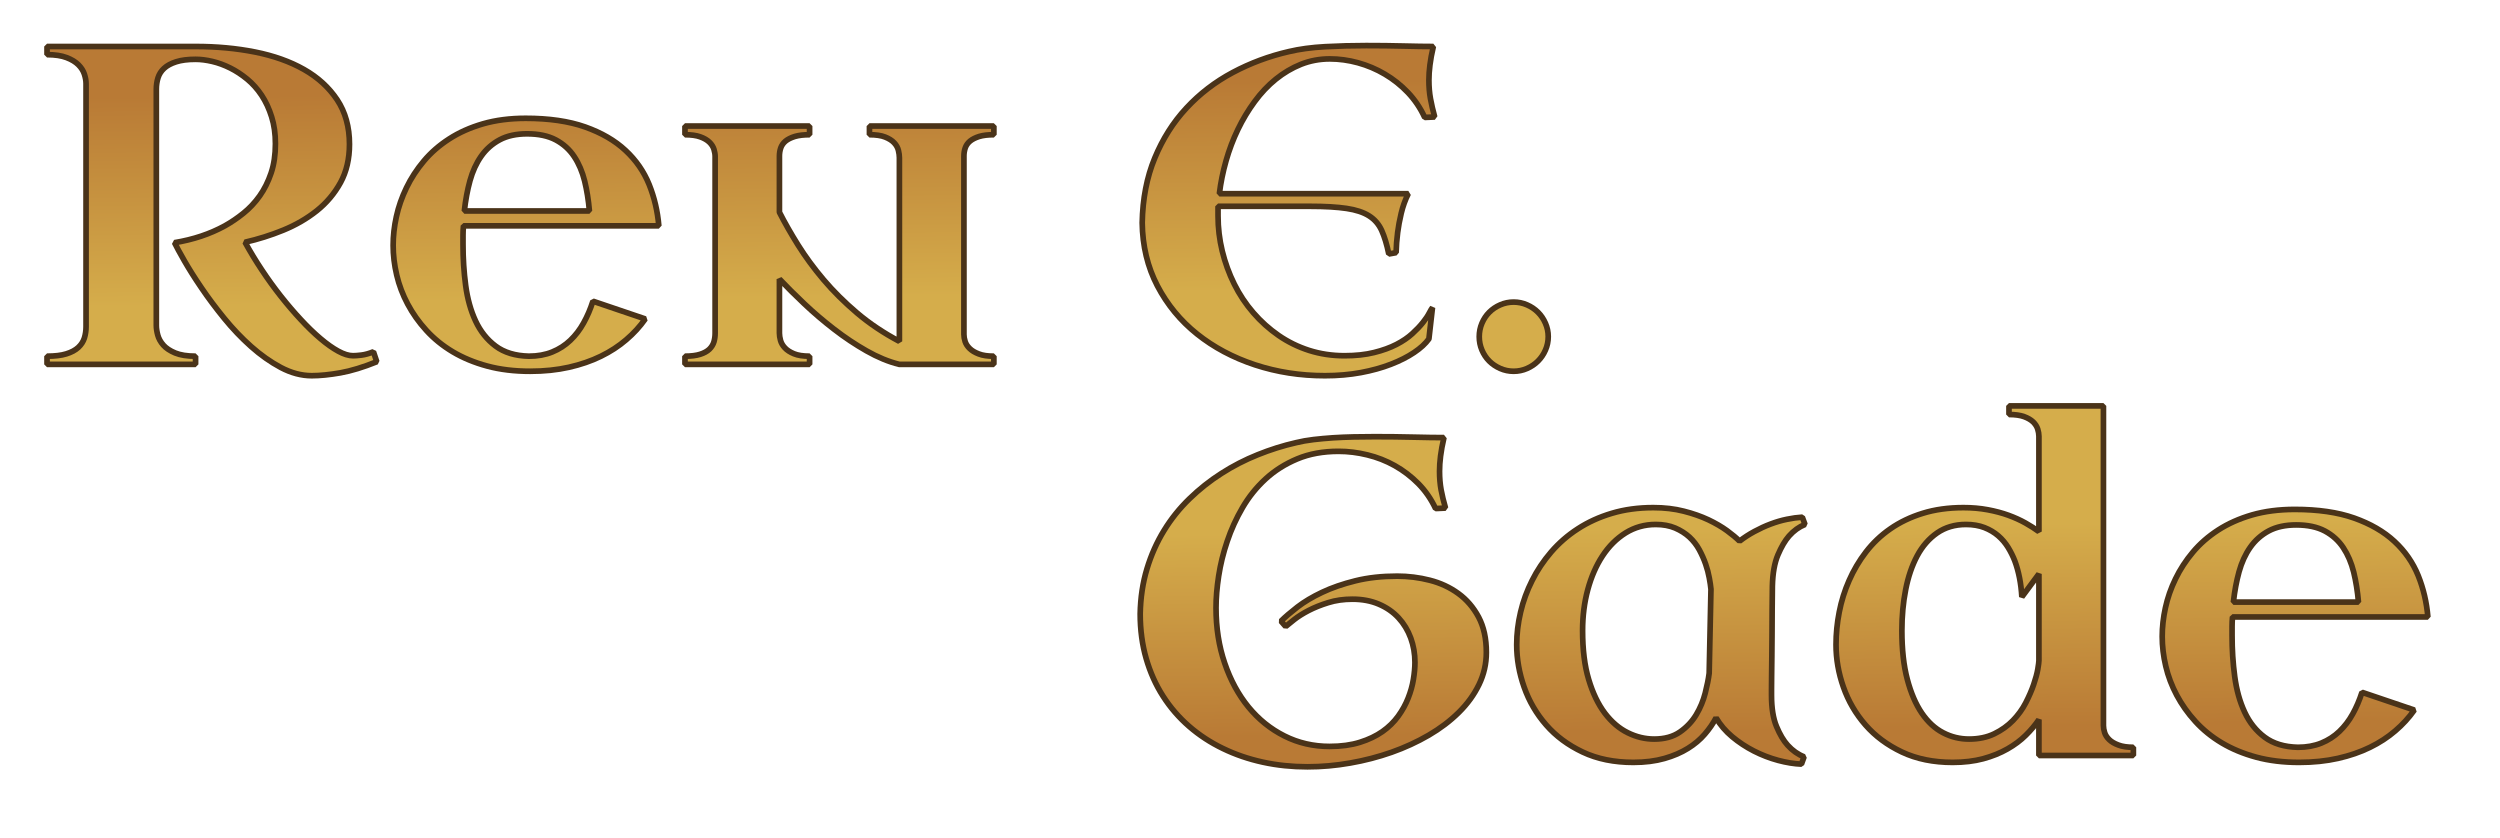
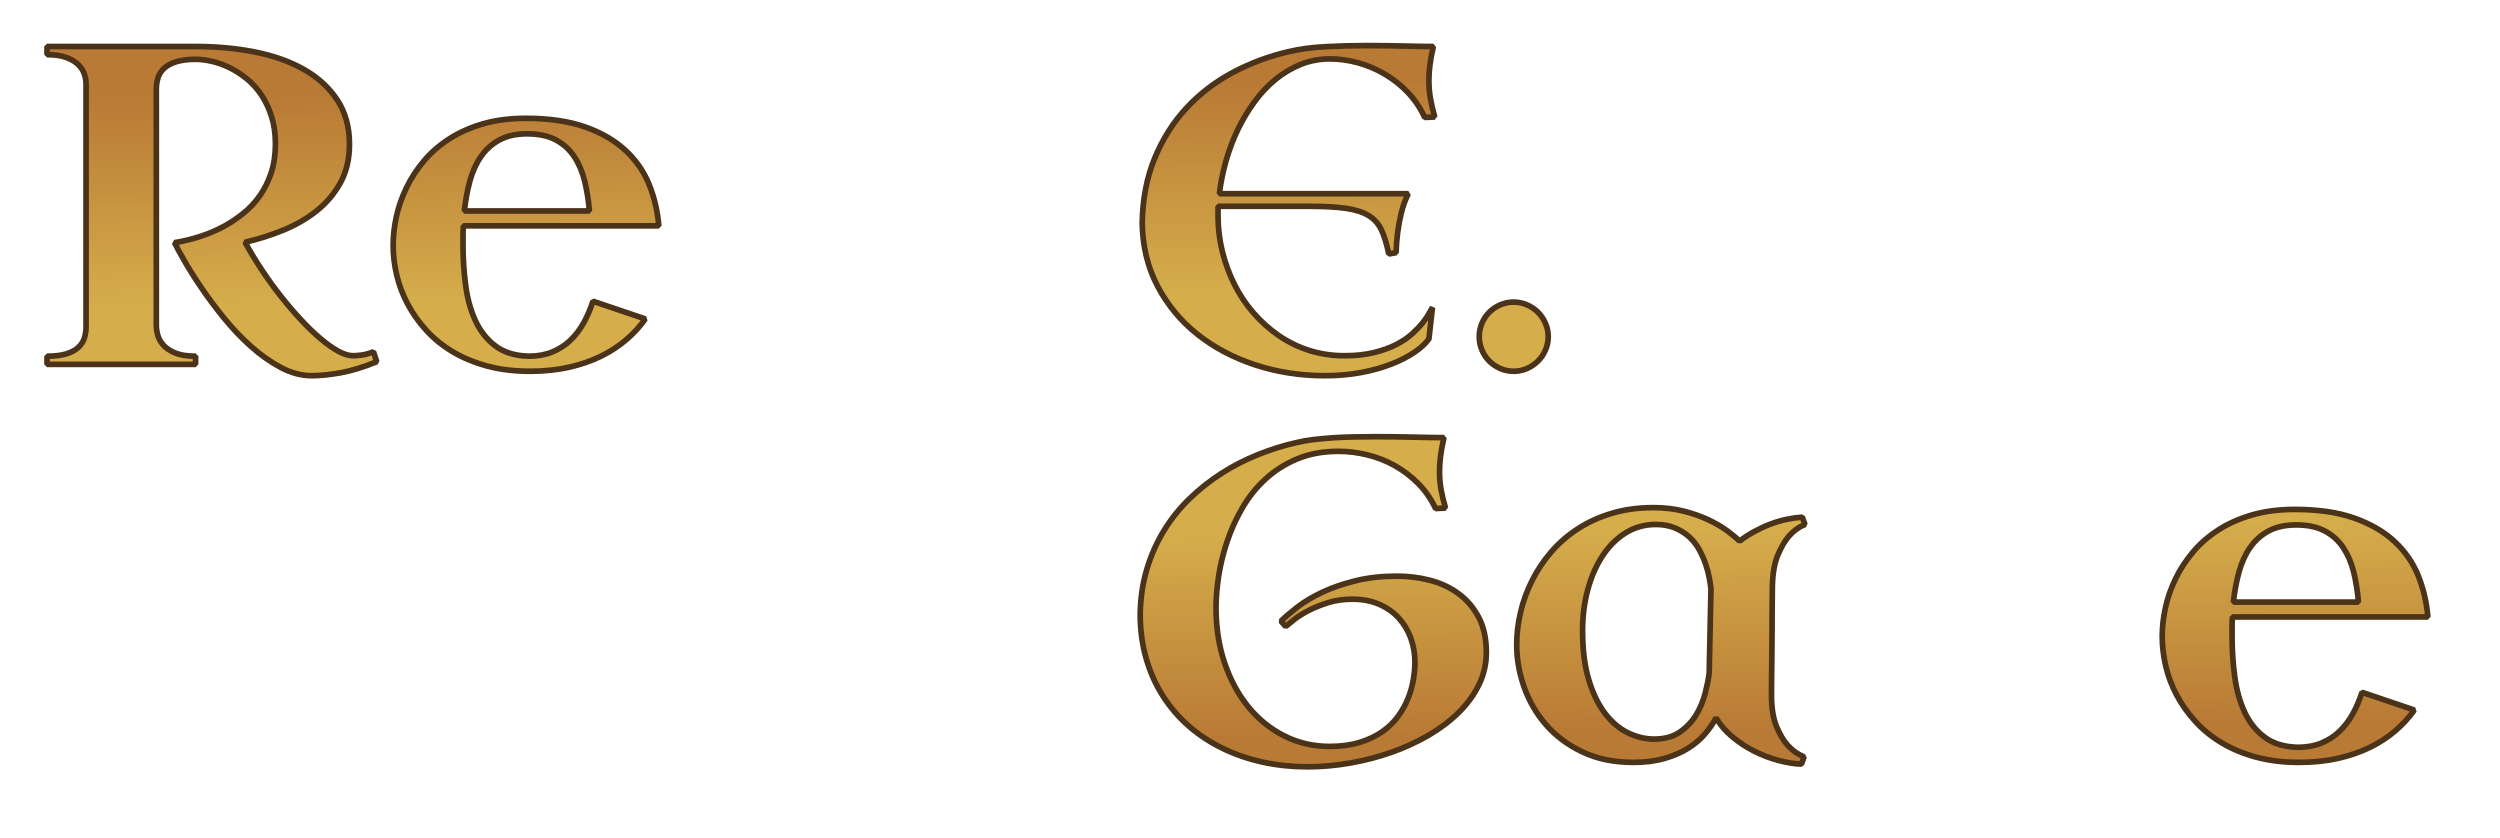
<svg xmlns="http://www.w3.org/2000/svg" width="100%" height="100%" viewBox="0 0 1298 435" version="1.1" xml:space="preserve" style="fill-rule:evenodd;clip-rule:evenodd;stroke-linecap:square;stroke-linejoin:bevel;stroke-miterlimit:2;">
  <g id="Artboard1" transform="matrix(1,0,0,0.952,1.164,1.349)">
-     <rect x="-1.164" y="-1.417" width="1297.48" height="456.649" style="fill:none;" />
    <g transform="matrix(1.415,0,0,1.486,-362.077,-331.533)">
      <g transform="matrix(13.886,0,0,13.886,-2102.02,-3366.59)">
        <path d="M179.701,268.004C179.345,268.148 179.025,268.246 178.74,268.297C178.454,268.347 178.203,268.373 177.984,268.373C177.71,268.373 177.438,268.3 177.166,268.156C176.895,268.011 176.633,267.827 176.381,267.602C176.129,267.378 175.892,267.129 175.669,266.855C175.447,266.582 175.246,266.314 175.069,266.052C174.891,265.791 174.741,265.552 174.618,265.338C174.495,265.123 174.408,264.963 174.357,264.857C174.853,264.775 175.296,264.627 175.687,264.412C175.855,264.318 176.019,264.207 176.179,264.078C176.339,263.949 176.482,263.797 176.607,263.621C176.732,263.445 176.832,263.244 176.909,263.017C176.985,262.791 177.023,262.533 177.023,262.244C177.023,261.982 176.99,261.745 176.923,261.532C176.857,261.319 176.769,261.13 176.66,260.964C176.55,260.798 176.423,260.655 176.279,260.536C176.134,260.417 175.984,260.318 175.828,260.24C175.671,260.162 175.514,260.104 175.356,260.067C175.198,260.03 175.05,260.011 174.913,260.011C174.706,260.011 174.536,260.033 174.401,260.076C174.266,260.119 174.16,260.176 174.081,260.249C174.003,260.321 173.95,260.405 173.92,260.501C173.891,260.596 173.876,260.697 173.876,260.802L173.876,267.043C173.876,267.121 173.889,267.207 173.914,267.3C173.94,267.394 173.989,267.482 174.061,267.564C174.133,267.646 174.238,267.715 174.374,267.772C174.511,267.829 174.691,267.857 174.913,267.857L174.913,268.074L170.988,268.074L170.988,267.857C171.195,267.857 171.365,267.837 171.497,267.796C171.63,267.755 171.736,267.698 171.814,267.626C171.892,267.553 171.946,267.47 171.975,267.377C172.004,267.283 172.019,267.183 172.019,267.078L172.019,260.656C172.019,260.578 172.004,260.494 171.975,260.404C171.946,260.314 171.893,260.231 171.817,260.155C171.741,260.079 171.636,260.015 171.503,259.965C171.37,259.914 171.199,259.888 170.988,259.888L170.988,259.672L174.913,259.672C175.468,259.672 175.992,259.72 176.484,259.818C176.976,259.916 177.407,260.069 177.776,260.278C178.145,260.487 178.438,260.755 178.655,261.081C178.871,261.407 178.98,261.798 178.98,262.256C178.98,262.642 178.901,262.98 178.743,263.269C178.584,263.558 178.375,263.806 178.116,264.013C177.856,264.22 177.561,264.391 177.231,264.526C176.901,264.661 176.564,264.767 176.22,264.845C176.353,265.088 176.499,265.33 176.66,265.572C176.82,265.814 176.988,266.047 177.163,266.269C177.339,266.492 177.516,266.699 177.694,266.89C177.871,267.082 178.044,267.249 178.212,267.391C178.38,267.534 178.537,267.645 178.684,267.725C178.83,267.805 178.96,267.845 179.074,267.845C179.128,267.845 179.203,267.84 179.299,267.828C179.395,267.816 179.499,267.787 179.613,267.74L179.701,268.004Z" style="fill:url(#_Linear1);fill-rule:nonzero;stroke:rgb(74,51,25);stroke-width:0.15px;" />
        <path d="M181.992,264.412C181.984,264.498 181.98,264.581 181.98,264.661L181.98,264.904C181.98,265.275 182.003,265.636 182.05,265.988C182.097,266.34 182.184,266.652 182.311,266.925C182.438,267.199 182.615,267.421 182.841,267.59C183.068,267.76 183.361,267.849 183.72,267.857C183.951,267.857 184.157,267.82 184.338,267.746C184.52,267.672 184.679,267.569 184.816,267.438C184.953,267.307 185.07,267.154 185.167,266.978C185.265,266.802 185.347,266.611 185.413,266.404L186.796,266.873C186.656,267.072 186.488,267.256 186.292,267.423C186.097,267.591 185.873,267.737 185.621,267.86C185.37,267.983 185.088,268.08 184.778,268.15C184.467,268.22 184.126,268.256 183.755,268.256C183.337,268.256 182.958,268.21 182.619,268.118C182.279,268.026 181.975,267.9 181.707,267.74C181.44,267.58 181.207,267.391 181.01,267.174C180.813,266.958 180.649,266.726 180.518,266.48C180.387,266.234 180.29,265.978 180.228,265.713C180.165,265.447 180.134,265.185 180.134,264.927C180.134,264.681 180.162,264.428 180.219,264.169C180.276,263.909 180.365,263.654 180.486,263.404C180.607,263.154 180.76,262.919 180.946,262.698C181.131,262.477 181.354,262.283 181.614,262.115C181.873,261.947 182.171,261.814 182.507,261.716C182.843,261.619 183.22,261.57 183.638,261.57C184.251,261.57 184.774,261.646 185.205,261.798C185.637,261.951 185.993,262.157 186.272,262.417C186.551,262.676 186.76,262.978 186.899,263.322C187.037,263.666 187.122,264.029 187.154,264.412L181.992,264.412ZM183.673,261.98C183.388,261.98 183.147,262.033 182.95,262.138C182.752,262.244 182.589,262.388 182.46,262.572C182.331,262.756 182.233,262.971 182.164,263.219C182.096,263.467 182.046,263.734 182.015,264.019L185.32,264.019C185.296,263.738 185.254,263.474 185.194,263.228C185.133,262.982 185.041,262.766 184.918,262.581C184.795,262.395 184.633,262.249 184.432,262.141C184.231,262.034 183.978,261.98 183.673,261.98Z" style="fill:url(#_Linear2);fill-rule:nonzero;stroke:rgb(74,51,25);stroke-width:0.15px;" />
-         <path d="M191.138,268.074L187.845,268.074L187.845,267.857C188.009,267.857 188.143,267.84 188.246,267.807C188.35,267.774 188.431,267.729 188.49,267.673C188.548,267.616 188.588,267.551 188.61,267.479C188.631,267.407 188.642,267.33 188.642,267.248L188.642,262.578C188.642,262.519 188.631,262.456 188.61,262.387C188.588,262.319 188.548,262.256 188.49,262.2C188.431,262.143 188.35,262.096 188.246,262.059C188.143,262.022 188.009,262.004 187.845,262.004L187.845,261.775L191.138,261.775L191.138,262.004C190.982,262.004 190.852,262.019 190.748,262.05C190.645,262.082 190.563,262.123 190.502,262.173C190.442,262.224 190.4,262.284 190.376,262.352C190.353,262.421 190.341,262.492 190.341,262.566L190.341,264.054C190.478,264.324 190.642,264.612 190.833,264.919C191.025,265.225 191.249,265.531 191.507,265.836C191.765,266.14 192.06,266.433 192.392,266.715C192.724,266.996 193.097,267.246 193.511,267.465L193.511,262.613C193.511,262.554 193.502,262.489 193.485,262.417C193.467,262.344 193.43,262.278 193.373,262.217C193.317,262.157 193.237,262.106 193.133,262.065C193.03,262.024 192.892,262.004 192.72,262.004L192.72,261.775L196.007,261.775L196.007,262.004C195.851,262.004 195.722,262.019 195.62,262.05C195.519,262.082 195.438,262.123 195.377,262.173C195.317,262.224 195.275,262.284 195.251,262.352C195.228,262.421 195.216,262.492 195.216,262.566L195.216,267.283C195.216,267.341 195.227,267.404 195.248,267.47C195.27,267.537 195.31,267.598 195.369,267.655C195.427,267.712 195.507,267.759 195.609,267.798C195.71,267.838 195.843,267.857 196.007,267.857L196.007,268.074L193.511,268.074C193.226,268.004 192.936,267.884 192.641,267.716C192.346,267.548 192.061,267.358 191.786,267.145C191.51,266.932 191.248,266.709 191,266.474C190.752,266.24 190.533,266.021 190.341,265.818L190.341,267.248C190.341,267.306 190.351,267.371 190.37,267.441C190.39,267.511 190.428,267.577 190.485,267.637C190.541,267.698 190.621,267.75 190.725,267.793C190.828,267.836 190.966,267.857 191.138,267.857L191.138,268.074Z" style="fill:url(#_Linear3);fill-rule:nonzero;stroke:rgb(74,51,25);stroke-width:0.15px;" />
        <path d="M207.392,261.547C207.279,261.3 207.131,261.082 206.95,260.89C206.768,260.699 206.565,260.537 206.34,260.404C206.116,260.271 205.878,260.171 205.628,260.102C205.378,260.034 205.13,260 204.884,260C204.615,260 204.361,260.048 204.122,260.143C203.884,260.239 203.662,260.37 203.457,260.536C203.252,260.702 203.066,260.899 202.898,261.128C202.73,261.356 202.582,261.602 202.455,261.866C202.328,262.13 202.224,262.406 202.142,262.695C202.06,262.984 202.001,263.273 201.966,263.562L206.958,263.562C206.876,263.726 206.814,263.899 206.771,264.081C206.728,264.262 206.697,264.431 206.677,264.588C206.654,264.771 206.64,264.949 206.636,265.121L206.443,265.156C206.392,264.906 206.329,264.699 206.255,264.535C206.181,264.371 206.07,264.242 205.921,264.148C205.773,264.054 205.575,263.989 205.327,263.952C205.078,263.915 204.755,263.896 204.357,263.896L201.931,263.896L201.931,264.148C201.931,264.465 201.968,264.775 202.042,265.08C202.117,265.384 202.222,265.674 202.359,265.95C202.495,266.225 202.663,266.478 202.863,266.709C203.062,266.939 203.285,267.139 203.531,267.309C203.777,267.479 204.046,267.611 204.339,267.705C204.632,267.798 204.943,267.845 205.271,267.845C205.568,267.845 205.829,267.817 206.056,267.76C206.283,267.704 206.479,267.632 206.645,267.547C206.811,267.461 206.951,267.366 207.064,267.262C207.177,267.159 207.271,267.06 207.345,266.966C207.419,266.873 207.475,266.79 207.512,266.717C207.549,266.645 207.578,266.597 207.597,266.574L207.503,267.4C207.413,267.525 207.283,267.645 207.111,267.76C206.939,267.876 206.735,267.979 206.498,268.071C206.262,268.163 205.997,268.236 205.704,268.291C205.411,268.345 205.095,268.373 204.755,268.373C204.103,268.373 203.487,268.277 202.907,268.086C202.327,267.894 201.817,267.623 201.377,267.271C200.938,266.92 200.588,266.495 200.328,265.997C200.069,265.499 199.935,264.943 199.927,264.33C199.939,263.697 200.049,263.128 200.258,262.622C200.467,262.116 200.746,261.674 201.096,261.298C201.446,260.921 201.853,260.608 202.318,260.36C202.783,260.112 203.279,259.927 203.806,259.806C204.083,259.74 204.402,259.697 204.761,259.677C205.12,259.658 205.482,259.648 205.845,259.648C206.197,259.648 206.528,259.652 206.838,259.66C207.149,259.668 207.41,259.672 207.62,259.672C207.578,259.855 207.547,260.018 207.53,260.161C207.512,260.303 207.503,260.437 207.503,260.562C207.503,260.738 207.517,260.901 207.544,261.051C207.572,261.202 207.609,261.363 207.656,261.535L207.392,261.547Z" style="fill:url(#_Linear4);fill-rule:nonzero;stroke:rgb(74,51,25);stroke-width:0.15px;" />
        <path d="M208.833,267.341C208.833,267.216 208.857,267.098 208.904,266.987C208.951,266.876 209.015,266.779 209.097,266.697C209.179,266.615 209.276,266.549 209.387,266.501C209.498,266.452 209.617,266.427 209.742,266.427C209.867,266.427 209.985,266.452 210.096,266.501C210.207,266.549 210.304,266.615 210.386,266.697C210.468,266.779 210.534,266.876 210.582,266.987C210.631,267.098 210.656,267.216 210.656,267.341C210.656,267.466 210.631,267.585 210.582,267.696C210.534,267.807 210.468,267.904 210.386,267.986C210.304,268.068 210.207,268.133 210.096,268.182C209.985,268.231 209.867,268.256 209.742,268.256C209.617,268.256 209.498,268.231 209.387,268.182C209.276,268.133 209.179,268.068 209.097,267.986C209.015,267.904 208.951,267.807 208.904,267.696C208.857,267.585 208.833,267.466 208.833,267.341Z" style="fill:url(#_Linear5);fill-rule:nonzero;stroke:rgb(74,51,25);stroke-width:0.15px;" />
      </g>
      <g transform="matrix(13.886,0,0,13.886,-1702.37,-3223.05)">
        <path d="M174.814,264.523C174.923,264.414 175.068,264.29 175.247,264.151C175.427,264.012 175.645,263.882 175.901,263.761C176.157,263.64 176.45,263.539 176.78,263.457C177.11,263.375 177.478,263.334 177.884,263.334C178.177,263.334 178.464,263.37 178.745,263.442C179.027,263.514 179.278,263.631 179.498,263.791C179.719,263.951 179.898,264.159 180.035,264.415C180.171,264.671 180.24,264.982 180.24,265.349C180.24,265.65 180.175,265.933 180.046,266.199C179.917,266.465 179.74,266.71 179.513,266.934C179.286,267.159 179.021,267.36 178.716,267.538C178.411,267.715 178.084,267.866 177.735,267.989C177.385,268.112 177.021,268.207 176.642,268.273C176.263,268.34 175.886,268.373 175.511,268.373C175.101,268.373 174.708,268.332 174.333,268.25C173.958,268.168 173.607,268.048 173.279,267.889C172.951,267.731 172.653,267.536 172.385,267.303C172.118,267.071 171.888,266.805 171.697,266.506C171.505,266.208 171.357,265.876 171.251,265.51C171.146,265.145 171.093,264.752 171.093,264.33C171.101,263.904 171.161,263.507 171.272,263.14C171.383,262.773 171.534,262.435 171.723,262.127C171.912,261.818 172.137,261.538 172.397,261.286C172.657,261.034 172.938,260.811 173.241,260.618C173.543,260.424 173.862,260.26 174.196,260.126C174.53,259.991 174.869,259.884 175.212,259.806C175.353,259.771 175.506,259.744 175.672,259.724C175.838,259.705 176.01,259.689 176.188,259.677C176.366,259.666 176.548,259.658 176.736,259.654C176.923,259.65 177.111,259.648 177.298,259.648C177.654,259.648 177.993,259.652 178.315,259.66C178.637,259.668 178.906,259.672 179.12,259.672C179.078,259.855 179.047,260.018 179.03,260.161C179.012,260.303 179.003,260.437 179.003,260.562C179.003,260.738 179.017,260.901 179.044,261.051C179.072,261.202 179.111,261.363 179.161,261.535L178.898,261.547C178.781,261.297 178.628,261.077 178.441,260.887C178.253,260.698 178.046,260.54 177.82,260.413C177.593,260.286 177.352,260.191 177.096,260.129C176.84,260.066 176.587,260.035 176.337,260.035C175.927,260.035 175.563,260.101 175.245,260.234C174.926,260.367 174.647,260.544 174.407,260.764C174.166,260.985 173.963,261.238 173.797,261.523C173.631,261.808 173.496,262.104 173.393,262.411C173.289,262.717 173.214,263.023 173.167,263.328C173.12,263.632 173.097,263.914 173.097,264.172C173.097,264.699 173.173,265.186 173.326,265.633C173.478,266.081 173.688,266.467 173.955,266.794C174.223,267.12 174.539,267.375 174.905,267.558C175.27,267.742 175.667,267.834 176.097,267.834C176.402,267.834 176.669,267.798 176.9,267.725C177.13,267.653 177.328,267.558 177.495,267.441C177.661,267.324 177.799,267.188 177.911,267.034C178.022,266.88 178.11,266.72 178.174,266.556C178.239,266.392 178.285,266.228 178.312,266.064C178.339,265.9 178.353,265.75 178.353,265.613C178.353,265.386 178.316,265.172 178.242,264.968C178.167,264.765 178.06,264.588 177.919,264.435C177.779,264.283 177.606,264.163 177.401,264.075C177.196,263.987 176.962,263.943 176.701,263.943C176.47,263.943 176.257,263.973 176.062,264.034C175.867,264.094 175.694,264.164 175.543,264.242C175.393,264.32 175.266,264.4 175.162,264.482C175.059,264.564 174.984,264.625 174.937,264.664L174.814,264.523Z" style="fill:url(#_Linear6);fill-rule:nonzero;stroke:rgb(74,51,25);stroke-width:0.15px;" />
        <path d="M184.652,261.523C184.945,261.523 185.213,261.554 185.457,261.617C185.702,261.679 185.918,261.756 186.108,261.845C186.297,261.935 186.461,262.031 186.6,262.132C186.739,262.234 186.849,262.326 186.931,262.408C187.052,262.314 187.183,262.229 187.324,262.153C187.464,262.077 187.607,262.011 187.751,261.957C187.896,261.902 188.039,261.86 188.182,261.831C188.325,261.801 188.46,261.783 188.589,261.775L188.66,261.968C188.503,262.031 188.363,262.132 188.238,262.273C188.132,262.394 188.035,262.56 187.945,262.771C187.855,262.982 187.806,263.257 187.798,263.597C187.794,263.797 187.792,264.004 187.792,264.218C187.792,264.433 187.791,264.645 187.789,264.854C187.787,265.063 187.786,265.262 187.784,265.452C187.782,265.641 187.78,265.81 187.778,265.959C187.776,266.107 187.775,266.227 187.775,266.319L187.775,266.48C187.775,266.82 187.819,267.095 187.907,267.306C187.995,267.517 188.093,267.683 188.203,267.804C188.331,267.945 188.476,268.047 188.636,268.109L188.566,268.302C188.374,268.295 188.169,268.261 187.951,268.203C187.732,268.144 187.519,268.062 187.312,267.957C187.105,267.851 186.913,267.725 186.738,267.579C186.562,267.432 186.419,267.265 186.31,267.078C186.232,267.226 186.132,267.371 186.011,267.511C185.89,267.652 185.742,267.777 185.566,267.886C185.39,267.996 185.183,268.085 184.945,268.153C184.706,268.221 184.433,268.256 184.124,268.256C183.617,268.256 183.17,268.165 182.786,267.983C182.401,267.801 182.079,267.563 181.822,267.268C181.564,266.973 181.37,266.64 181.239,266.269C181.108,265.898 181.042,265.523 181.042,265.144C181.042,264.859 181.077,264.572 181.145,264.283C181.213,263.994 181.315,263.715 181.45,263.448C181.584,263.18 181.752,262.929 181.953,262.695C182.155,262.461 182.389,262.256 182.657,262.083C182.924,261.909 183.224,261.772 183.556,261.673C183.888,261.573 184.253,261.523 184.652,261.523ZM184.675,267.64C184.949,267.64 185.175,267.578 185.355,267.453C185.535,267.328 185.678,267.175 185.786,266.996C185.893,266.816 185.972,266.627 186.023,266.427C186.074,266.228 186.109,266.052 186.128,265.9L186.175,263.679C186.167,263.597 186.153,263.498 186.131,263.381C186.11,263.263 186.078,263.142 186.035,263.017C185.992,262.892 185.936,262.766 185.868,262.639C185.799,262.512 185.712,262.4 185.607,262.302C185.501,262.205 185.375,262.125 185.229,262.062C185.082,262 184.911,261.968 184.716,261.968C184.423,261.968 184.158,262.043 183.919,262.191C183.681,262.34 183.478,262.542 183.31,262.798C183.142,263.053 183.012,263.351 182.92,263.691C182.828,264.031 182.783,264.392 182.783,264.775C182.783,265.275 182.836,265.705 182.944,266.064C183.051,266.423 183.194,266.72 183.371,266.955C183.549,267.189 183.751,267.362 183.978,267.473C184.204,267.585 184.437,267.64 184.675,267.64Z" style="fill:url(#_Linear7);fill-rule:nonzero;stroke:rgb(74,51,25);stroke-width:0.15px;" />
-         <path d="M194.841,267.125C194.747,267.265 194.632,267.403 194.495,267.538C194.359,267.673 194.197,267.794 194.009,267.901C193.822,268.008 193.609,268.094 193.37,268.159C193.132,268.223 192.863,268.256 192.562,268.256C192.054,268.256 191.608,268.165 191.223,267.983C190.838,267.801 190.517,267.563 190.259,267.268C190.001,266.973 189.807,266.64 189.676,266.269C189.545,265.898 189.48,265.523 189.48,265.144C189.48,264.859 189.508,264.572 189.565,264.283C189.621,263.994 189.708,263.715 189.826,263.448C189.943,263.18 190.091,262.929 190.271,262.695C190.451,262.461 190.665,262.256 190.915,262.083C191.165,261.909 191.451,261.772 191.771,261.673C192.091,261.573 192.451,261.523 192.849,261.523C193.076,261.523 193.288,261.542 193.488,261.579C193.687,261.616 193.87,261.665 194.036,261.725C194.202,261.786 194.352,261.854 194.487,261.93C194.621,262.006 194.74,262.082 194.841,262.156L194.841,259.636C194.841,259.578 194.83,259.514 194.809,259.446C194.787,259.378 194.747,259.315 194.689,259.258C194.63,259.202 194.55,259.155 194.449,259.118C194.347,259.081 194.214,259.062 194.05,259.062L194.05,258.834L196.546,258.834L196.546,267.283C196.546,267.341 196.557,267.404 196.578,267.47C196.6,267.537 196.64,267.598 196.699,267.655C196.757,267.712 196.838,267.759 196.942,267.798C197.045,267.838 197.177,267.857 197.337,267.857L197.337,268.074L194.841,268.074L194.841,267.125ZM192.995,267.64C193.249,267.64 193.472,267.593 193.663,267.5C193.855,267.406 194.019,267.289 194.156,267.148C194.292,267.007 194.405,266.852 194.493,266.682C194.58,266.512 194.651,266.35 194.703,266.196C194.756,266.042 194.792,265.907 194.812,265.792C194.831,265.676 194.841,265.601 194.841,265.566L194.841,263.275L194.39,263.884C194.37,263.529 194.308,263.211 194.203,262.929C194.156,262.808 194.097,262.69 194.027,262.575C193.956,262.46 193.87,262.357 193.766,262.267C193.662,262.177 193.54,262.105 193.4,262.05C193.259,261.996 193.097,261.968 192.913,261.968C192.62,261.968 192.367,262.043 192.152,262.191C191.937,262.34 191.761,262.542 191.624,262.798C191.488,263.053 191.386,263.351 191.32,263.691C191.253,264.031 191.22,264.392 191.22,264.775C191.22,265.275 191.268,265.705 191.364,266.064C191.459,266.423 191.587,266.72 191.747,266.955C191.908,267.189 192.095,267.362 192.31,267.473C192.525,267.585 192.753,267.64 192.995,267.64Z" style="fill:url(#_Linear8);fill-rule:nonzero;stroke:rgb(74,51,25);stroke-width:0.15px;" />
        <path d="M199.956,264.412C199.949,264.498 199.945,264.581 199.945,264.661L199.945,264.904C199.945,265.275 199.968,265.636 200.015,265.988C200.062,266.34 200.149,266.652 200.276,266.925C200.403,267.199 200.579,267.421 200.806,267.59C201.033,267.76 201.326,267.849 201.685,267.857C201.915,267.857 202.121,267.82 202.303,267.746C202.485,267.672 202.644,267.569 202.781,267.438C202.917,267.307 203.035,267.154 203.132,266.978C203.23,266.802 203.312,266.611 203.378,266.404L204.761,266.873C204.62,267.072 204.453,267.256 204.257,267.423C204.062,267.591 203.838,267.737 203.586,267.86C203.334,267.983 203.053,268.08 202.743,268.15C202.432,268.22 202.091,268.256 201.72,268.256C201.302,268.256 200.923,268.21 200.583,268.118C200.244,268.026 199.94,267.9 199.672,267.74C199.405,267.58 199.172,267.391 198.975,267.174C198.778,266.958 198.614,266.726 198.483,266.48C198.352,266.234 198.255,265.978 198.193,265.713C198.13,265.447 198.099,265.185 198.099,264.927C198.099,264.681 198.127,264.428 198.184,264.169C198.241,263.909 198.329,263.654 198.451,263.404C198.572,263.154 198.725,262.919 198.911,262.698C199.096,262.477 199.319,262.283 199.578,262.115C199.838,261.947 200.136,261.814 200.472,261.716C200.808,261.619 201.185,261.57 201.603,261.57C202.216,261.57 202.739,261.646 203.17,261.798C203.602,261.951 203.957,262.157 204.237,262.417C204.516,262.676 204.725,262.978 204.864,263.322C205.002,263.666 205.087,264.029 205.119,264.412L199.956,264.412ZM201.638,261.98C201.353,261.98 201.112,262.033 200.914,262.138C200.717,262.244 200.554,262.388 200.425,262.572C200.296,262.756 200.198,262.971 200.129,263.219C200.061,263.467 200.011,263.734 199.98,264.019L203.285,264.019C203.261,263.738 203.219,263.474 203.159,263.228C203.098,262.982 203.006,262.766 202.883,262.581C202.76,262.395 202.598,262.249 202.397,262.141C202.196,262.034 201.943,261.98 201.638,261.98Z" style="fill:url(#_Linear9);fill-rule:nonzero;stroke:rgb(74,51,25);stroke-width:0.15px;" />
      </g>
    </g>
  </g>
  <defs>
    <linearGradient id="_Linear1" x1="0" y1="0" x2="1" y2="0" gradientUnits="userSpaceOnUse" gradientTransform="matrix(0.243,17.333,-17.333,0.243,202.476,260.601)">
      <stop offset="0" style="stop-color:rgb(185,122,53);stop-opacity:1" />
      <stop offset="0.32" style="stop-color:rgb(213,173,75);stop-opacity:1" />
      <stop offset="0.69" style="stop-color:rgb(213,173,75);stop-opacity:1" />
      <stop offset="1" style="stop-color:rgb(185,122,53);stop-opacity:1" />
    </linearGradient>
    <linearGradient id="_Linear2" x1="0" y1="0" x2="1" y2="0" gradientUnits="userSpaceOnUse" gradientTransform="matrix(0.243,17.333,-17.333,0.243,202.476,260.601)">
      <stop offset="0" style="stop-color:rgb(185,122,53);stop-opacity:1" />
      <stop offset="0.32" style="stop-color:rgb(213,173,75);stop-opacity:1" />
      <stop offset="0.69" style="stop-color:rgb(213,173,75);stop-opacity:1" />
      <stop offset="1" style="stop-color:rgb(185,122,53);stop-opacity:1" />
    </linearGradient>
    <linearGradient id="_Linear3" x1="0" y1="0" x2="1" y2="0" gradientUnits="userSpaceOnUse" gradientTransform="matrix(0.243,17.333,-17.333,0.243,202.476,260.601)">
      <stop offset="0" style="stop-color:rgb(185,122,53);stop-opacity:1" />
      <stop offset="0.32" style="stop-color:rgb(213,173,75);stop-opacity:1" />
      <stop offset="0.69" style="stop-color:rgb(213,173,75);stop-opacity:1" />
      <stop offset="1" style="stop-color:rgb(185,122,53);stop-opacity:1" />
    </linearGradient>
    <linearGradient id="_Linear4" x1="0" y1="0" x2="1" y2="0" gradientUnits="userSpaceOnUse" gradientTransform="matrix(0.243,17.333,-17.333,0.243,202.476,260.601)">
      <stop offset="0" style="stop-color:rgb(185,122,53);stop-opacity:1" />
      <stop offset="0.32" style="stop-color:rgb(213,173,75);stop-opacity:1" />
      <stop offset="0.69" style="stop-color:rgb(213,173,75);stop-opacity:1" />
      <stop offset="1" style="stop-color:rgb(185,122,53);stop-opacity:1" />
    </linearGradient>
    <linearGradient id="_Linear5" x1="0" y1="0" x2="1" y2="0" gradientUnits="userSpaceOnUse" gradientTransform="matrix(0.243,17.333,-17.333,0.243,202.476,260.601)">
      <stop offset="0" style="stop-color:rgb(185,122,53);stop-opacity:1" />
      <stop offset="0.32" style="stop-color:rgb(213,173,75);stop-opacity:1" />
      <stop offset="0.69" style="stop-color:rgb(213,173,75);stop-opacity:1" />
      <stop offset="1" style="stop-color:rgb(185,122,53);stop-opacity:1" />
    </linearGradient>
    <linearGradient id="_Linear6" x1="0" y1="0" x2="1" y2="0" gradientUnits="userSpaceOnUse" gradientTransform="matrix(0.243,17.333,-17.333,0.243,173.694,250.264)">
      <stop offset="0" style="stop-color:rgb(185,122,53);stop-opacity:1" />
      <stop offset="0.32" style="stop-color:rgb(213,173,75);stop-opacity:1" />
      <stop offset="0.69" style="stop-color:rgb(213,173,75);stop-opacity:1" />
      <stop offset="1" style="stop-color:rgb(185,122,53);stop-opacity:1" />
    </linearGradient>
    <linearGradient id="_Linear7" x1="0" y1="0" x2="1" y2="0" gradientUnits="userSpaceOnUse" gradientTransform="matrix(0.243,17.333,-17.333,0.243,173.694,250.264)">
      <stop offset="0" style="stop-color:rgb(185,122,53);stop-opacity:1" />
      <stop offset="0.32" style="stop-color:rgb(213,173,75);stop-opacity:1" />
      <stop offset="0.69" style="stop-color:rgb(213,173,75);stop-opacity:1" />
      <stop offset="1" style="stop-color:rgb(185,122,53);stop-opacity:1" />
    </linearGradient>
    <linearGradient id="_Linear8" x1="0" y1="0" x2="1" y2="0" gradientUnits="userSpaceOnUse" gradientTransform="matrix(0.243,17.333,-17.333,0.243,173.694,250.264)">
      <stop offset="0" style="stop-color:rgb(185,122,53);stop-opacity:1" />
      <stop offset="0.32" style="stop-color:rgb(213,173,75);stop-opacity:1" />
      <stop offset="0.69" style="stop-color:rgb(213,173,75);stop-opacity:1" />
      <stop offset="1" style="stop-color:rgb(185,122,53);stop-opacity:1" />
    </linearGradient>
    <linearGradient id="_Linear9" x1="0" y1="0" x2="1" y2="0" gradientUnits="userSpaceOnUse" gradientTransform="matrix(0.243,17.333,-17.333,0.243,173.694,250.264)">
      <stop offset="0" style="stop-color:rgb(185,122,53);stop-opacity:1" />
      <stop offset="0.32" style="stop-color:rgb(213,173,75);stop-opacity:1" />
      <stop offset="0.69" style="stop-color:rgb(213,173,75);stop-opacity:1" />
      <stop offset="1" style="stop-color:rgb(185,122,53);stop-opacity:1" />
    </linearGradient>
  </defs>
</svg>